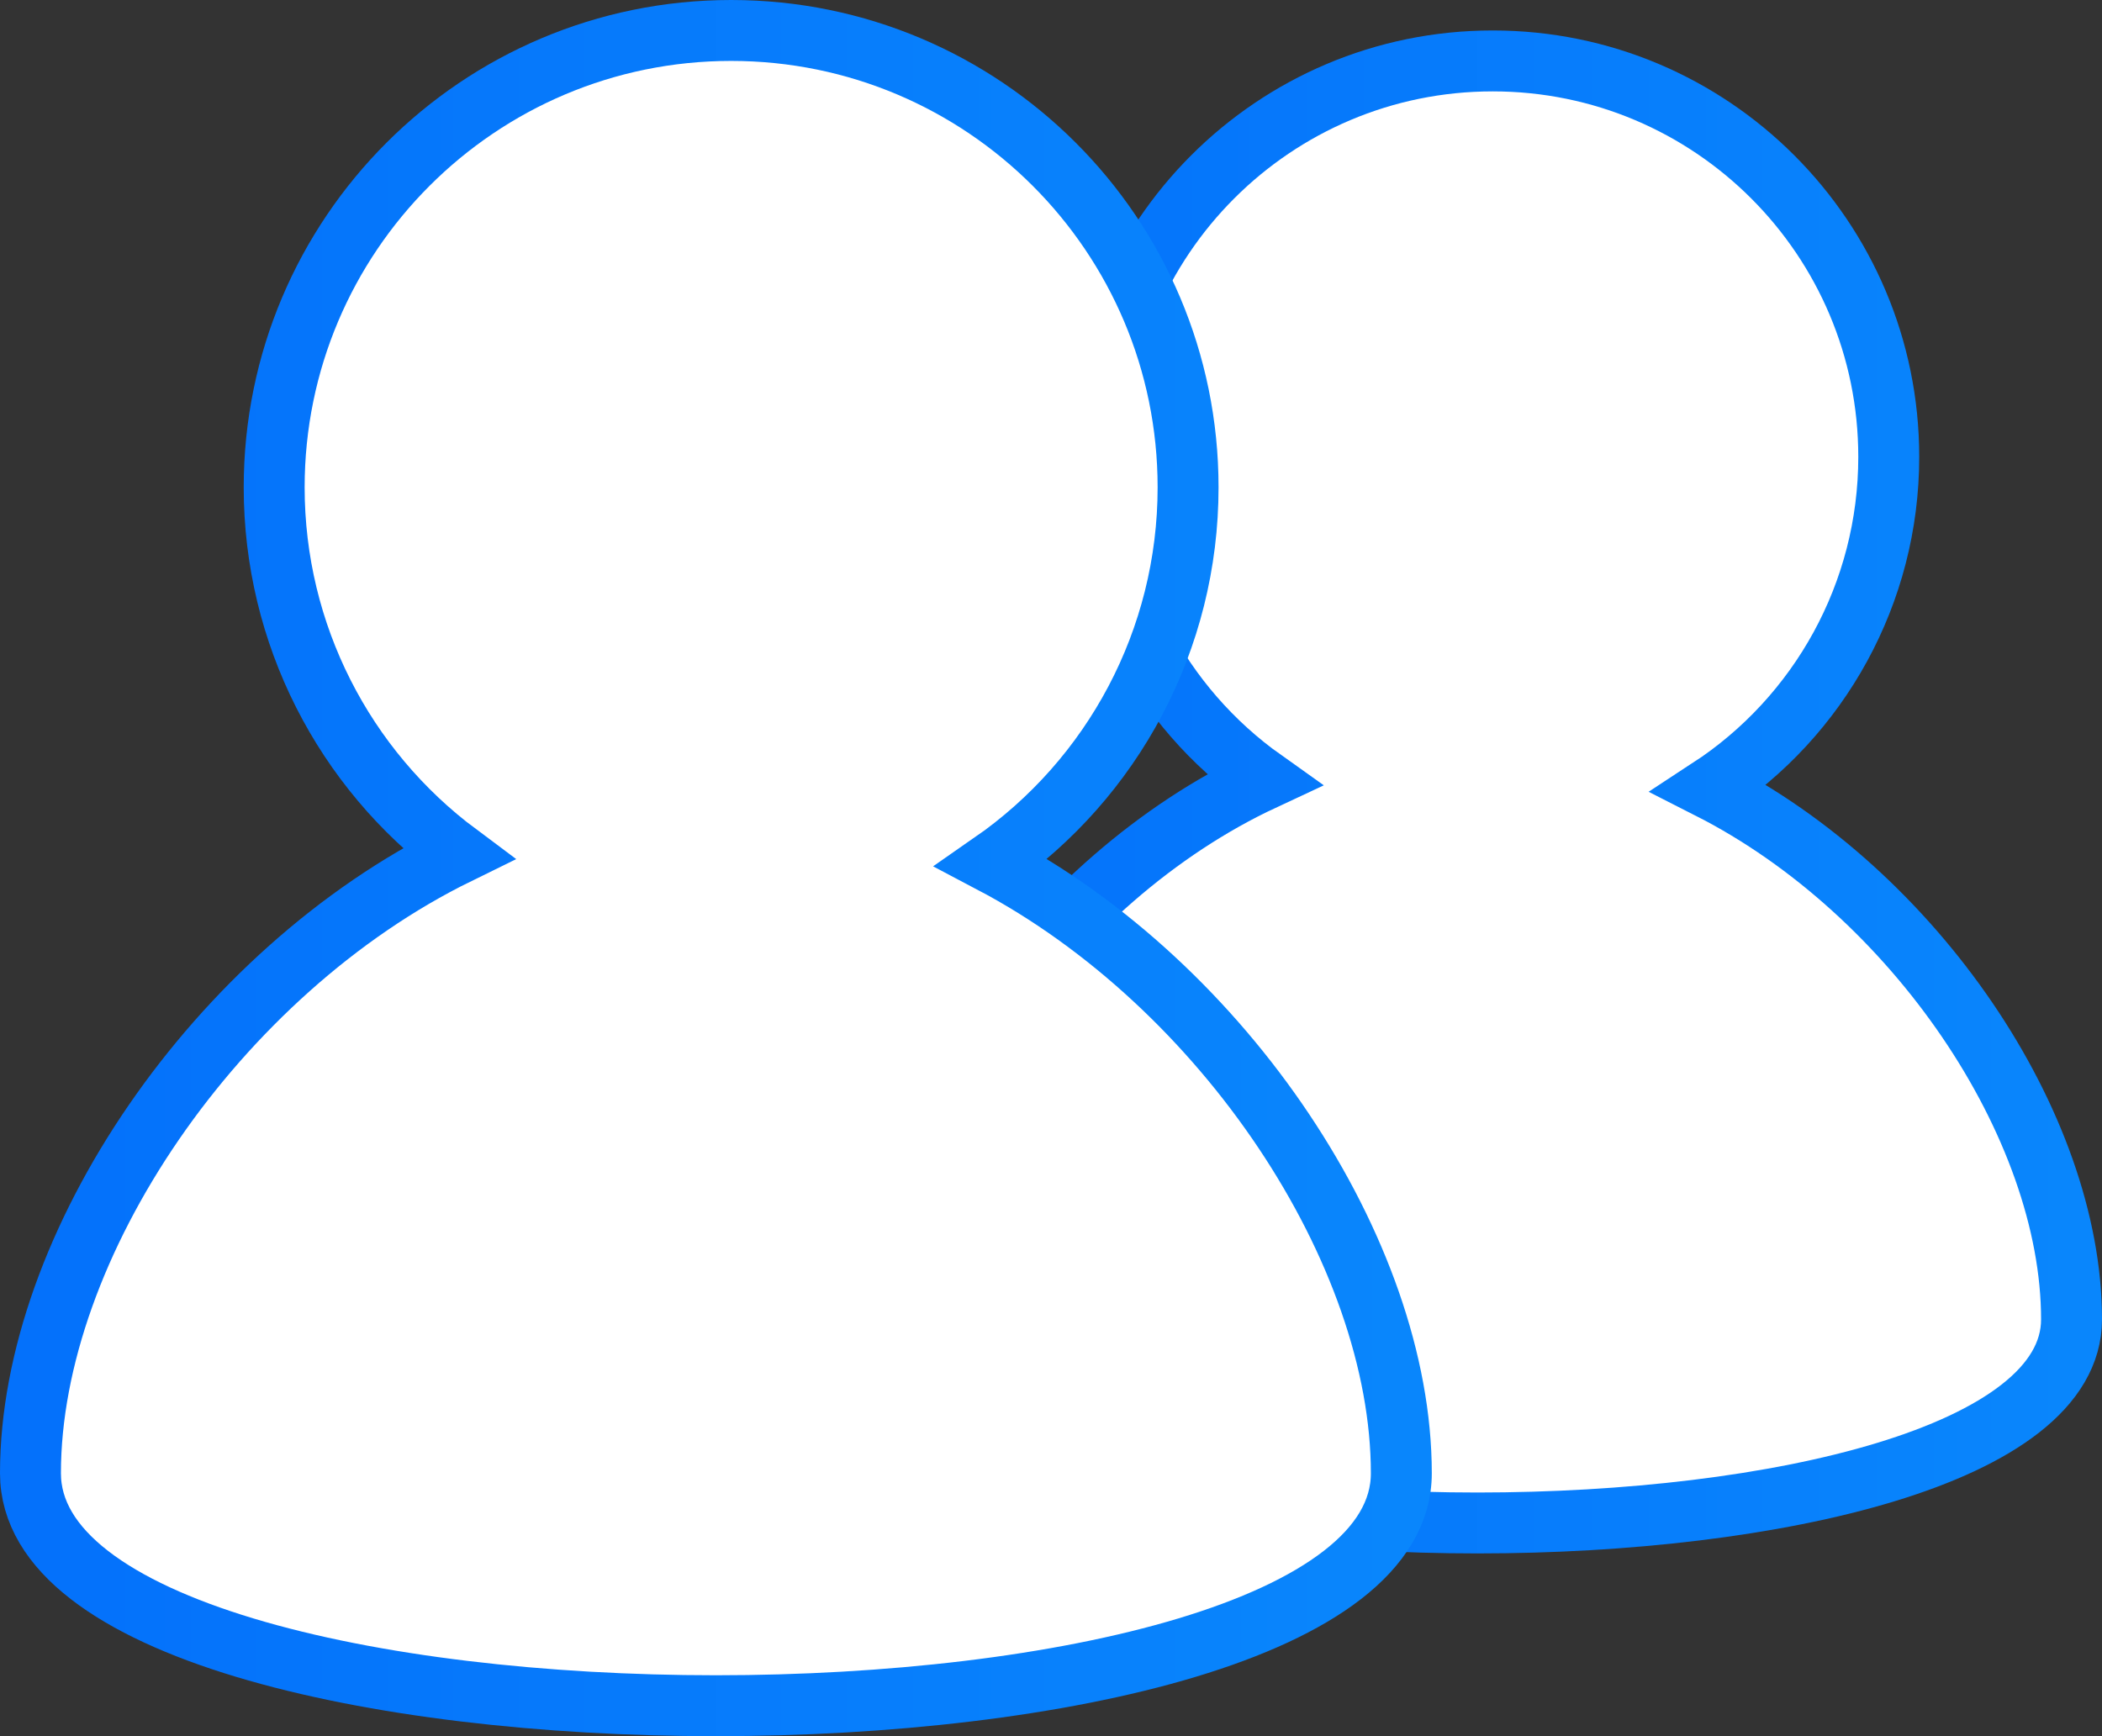
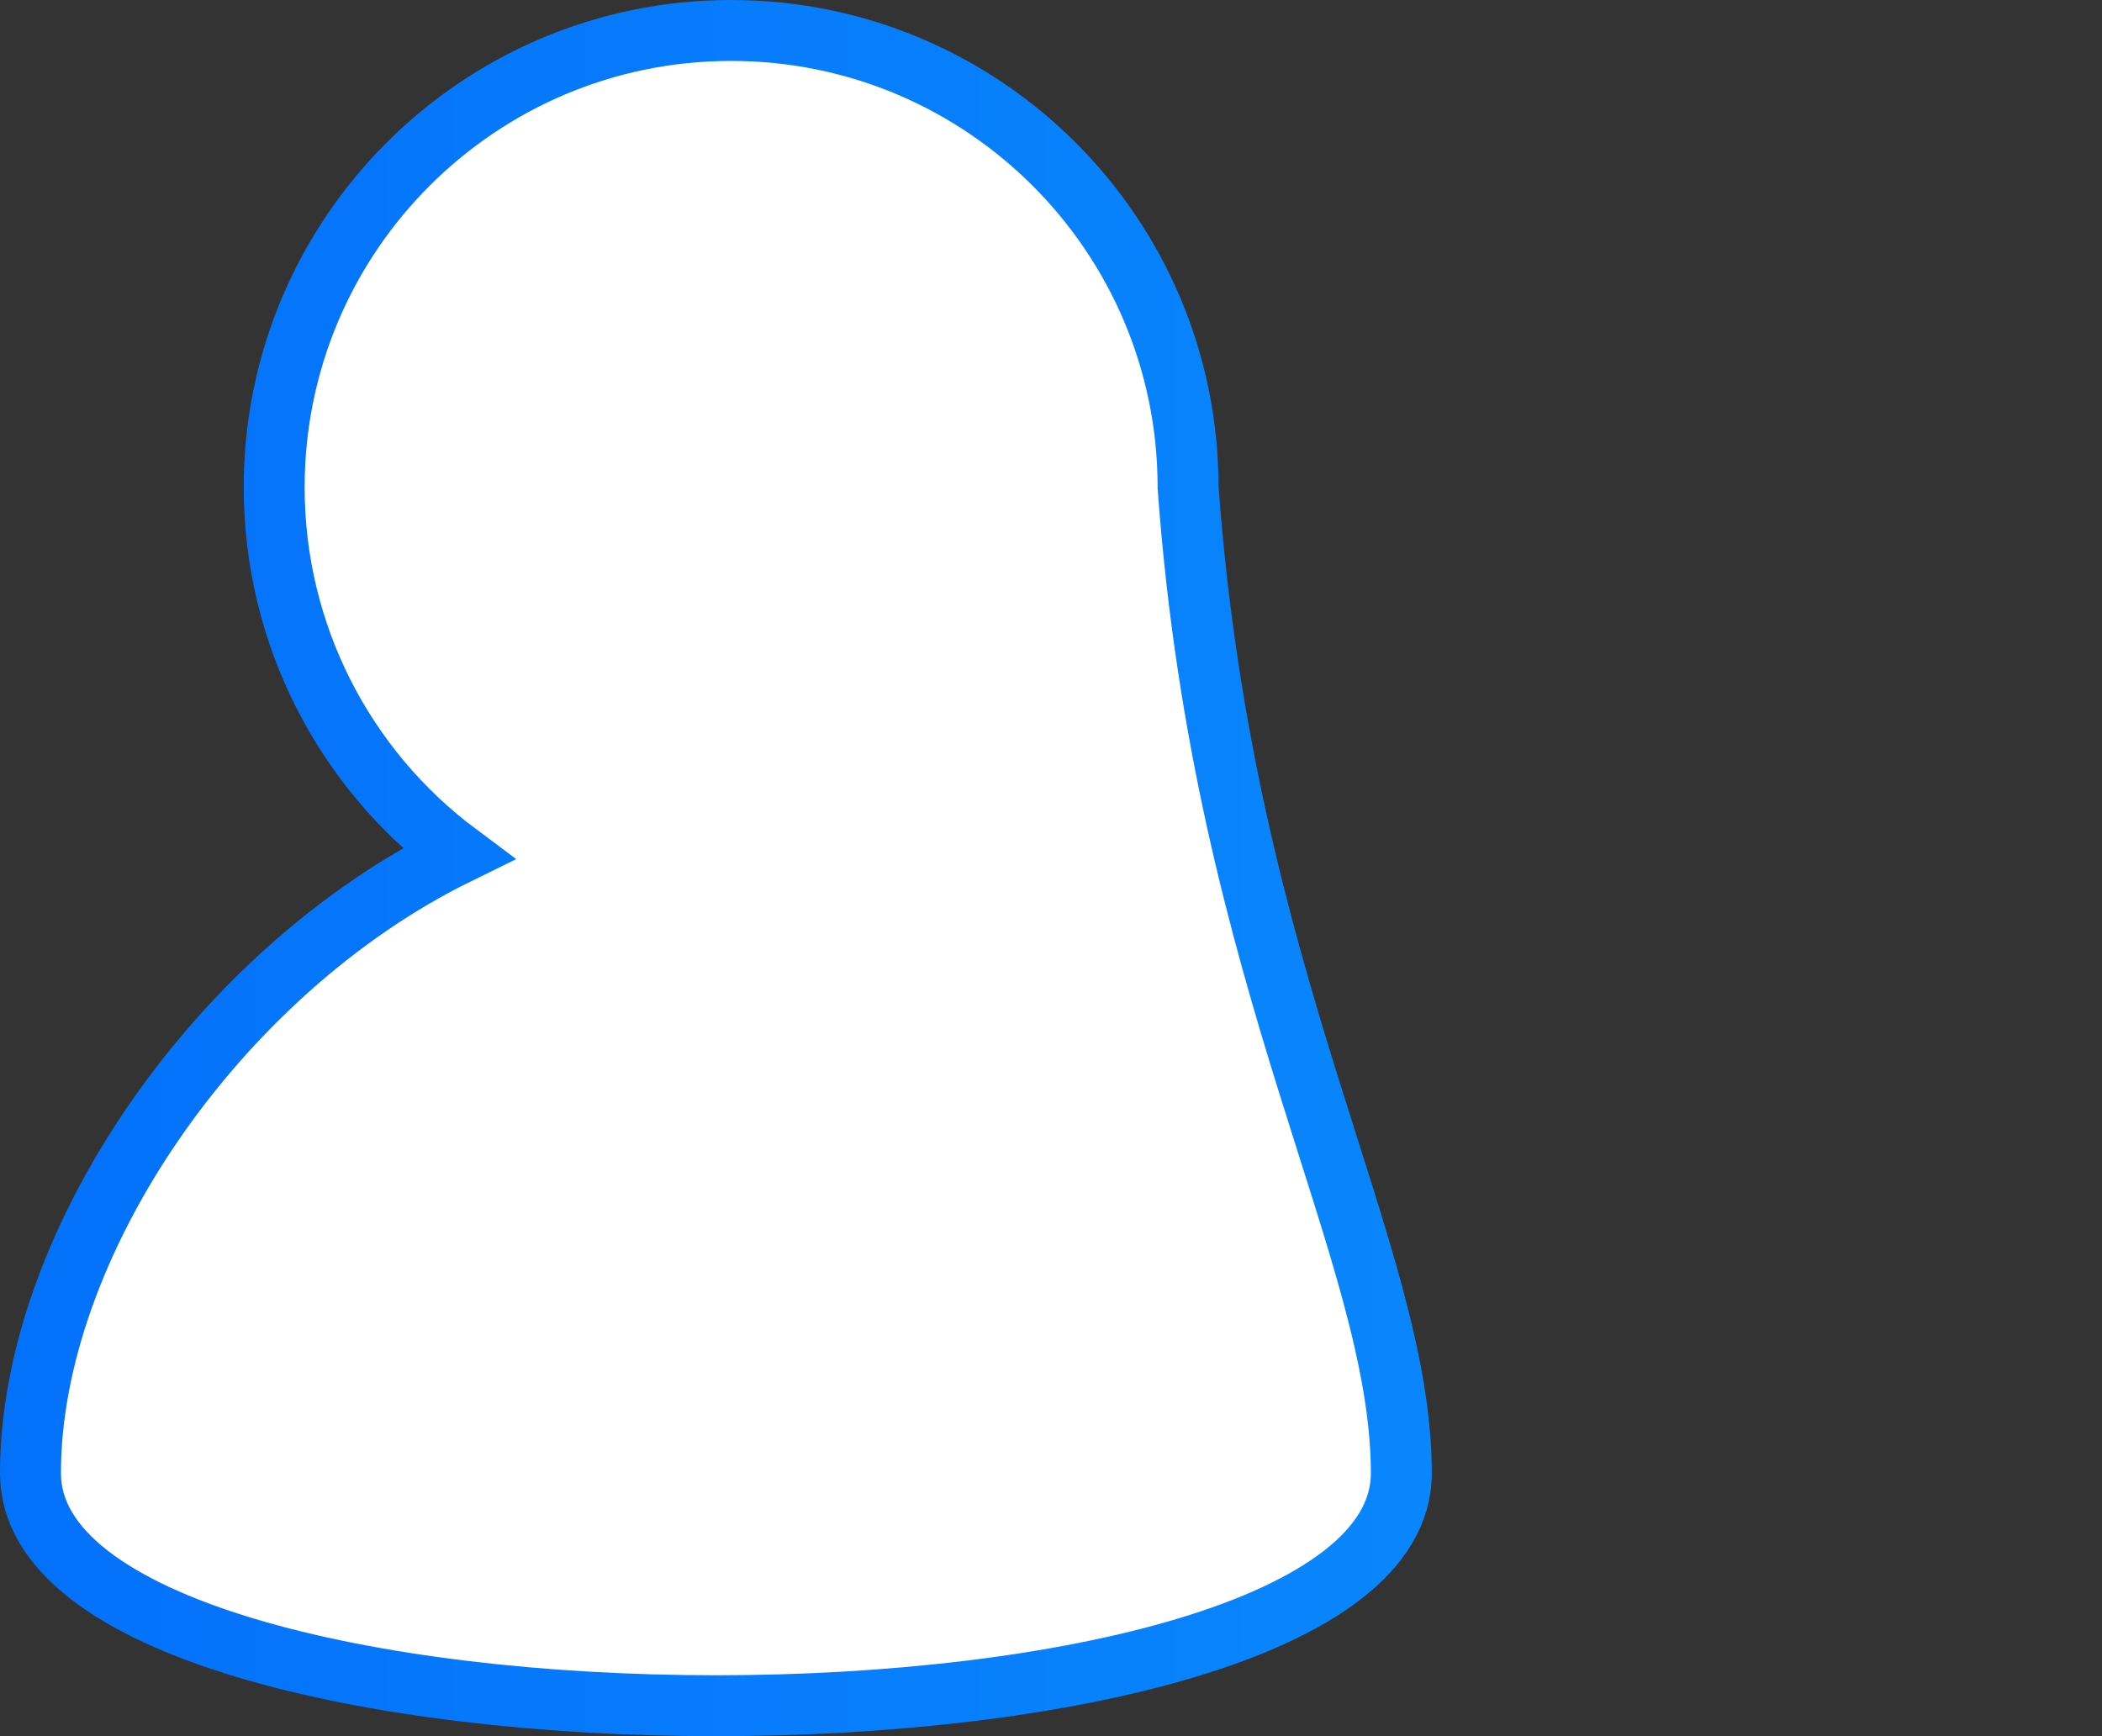
<svg xmlns="http://www.w3.org/2000/svg" width="69px" height="57px" viewBox="0 0 69 57">
  <rect x="0" y="0" width="69" height="57" fill="#333333" stroke="none" />
  <title>Group</title>
  <desc>Created with Sketch.</desc>
  <defs>
    <linearGradient x1="100%" y1="50%" x2="0%" y2="50%" id="linearGradient-1">
      <stop stop-color="#0986FC" offset="0%" />
      <stop stop-color="#0471FB" offset="100%" />
    </linearGradient>
    <linearGradient x1="100%" y1="50%" x2="0%" y2="50%" id="linearGradient-2">
      <stop stop-color="#0986FC" offset="0%" />
      <stop stop-color="#0471FB" offset="100%" />
    </linearGradient>
  </defs>
  <g id="Page-1" stroke="none" stroke-width="1" fill="none" fill-rule="evenodd">
    <g id="Group" transform="translate(2, 2)" fill="#FFFFFF" stroke-width="2">
-       <path d="M39.475,23.603 C36.098,21.205 34,17.291 34,13 C34,5.82 39.82,0 47,0 C54.18,0 60,5.82 60,13 C60,17.471 57.722,21.526 54.111,23.886 C60.84,27.305 66,34.928 66,41.316 C66,50.228 27,50.228 27,41.316 C27,34.72 32.468,26.871 39.475,23.603 Z" id="Combined-Shape-Copy-2" stroke="url(#linearGradient-1)" />
-       <path d="M13.035,26.028 C9.293,23.238 7,18.819 7,14 C7,5.716 13.716,-1 22,-1 C30.284,-1 37,5.716 37,14 C37,19.001 34.53,23.564 30.552,26.325 C38.19,30.352 44,39.098 44,46.368 C44,56.544 -1,56.544 -1,46.368 C-1,38.89 5.117,29.91 13.035,26.028 Z" id="Combined-Shape-Copy" stroke="url(#linearGradient-2)" />
+       <path d="M13.035,26.028 C9.293,23.238 7,18.819 7,14 C7,5.716 13.716,-1 22,-1 C30.284,-1 37,5.716 37,14 C38.19,30.352 44,39.098 44,46.368 C44,56.544 -1,56.544 -1,46.368 C-1,38.89 5.117,29.91 13.035,26.028 Z" id="Combined-Shape-Copy" stroke="url(#linearGradient-2)" />
    </g>
  </g>
</svg>